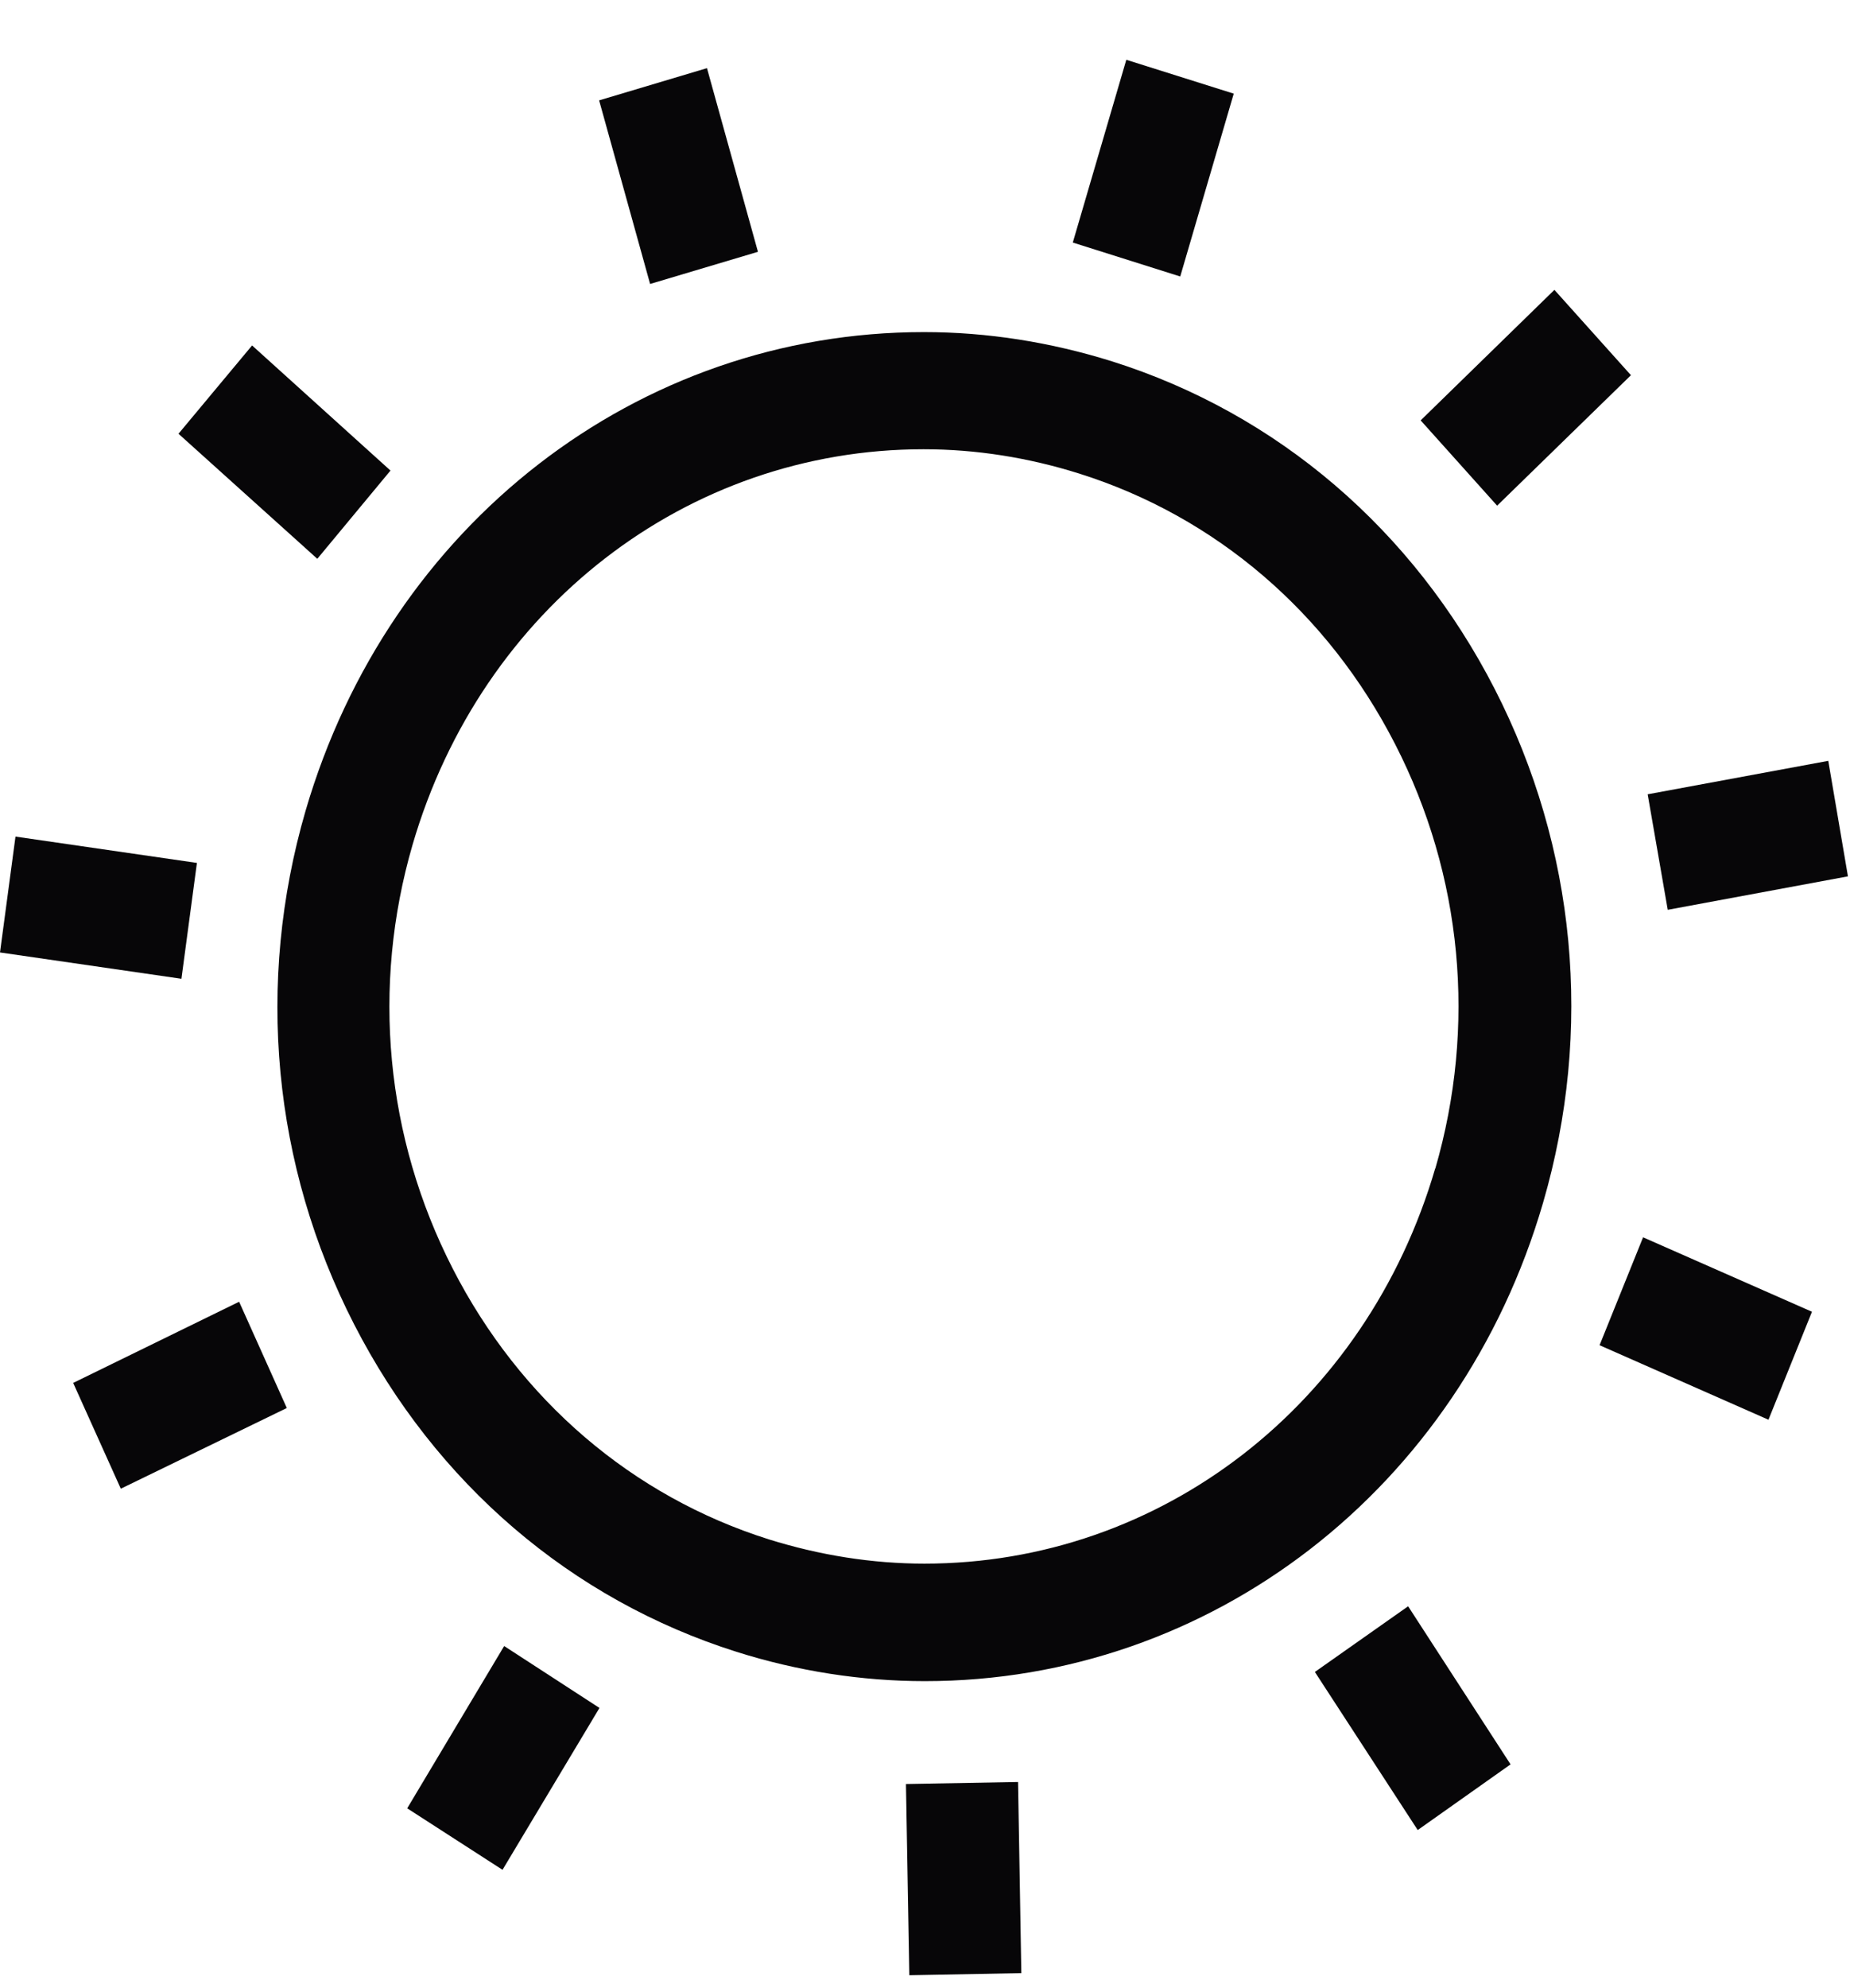
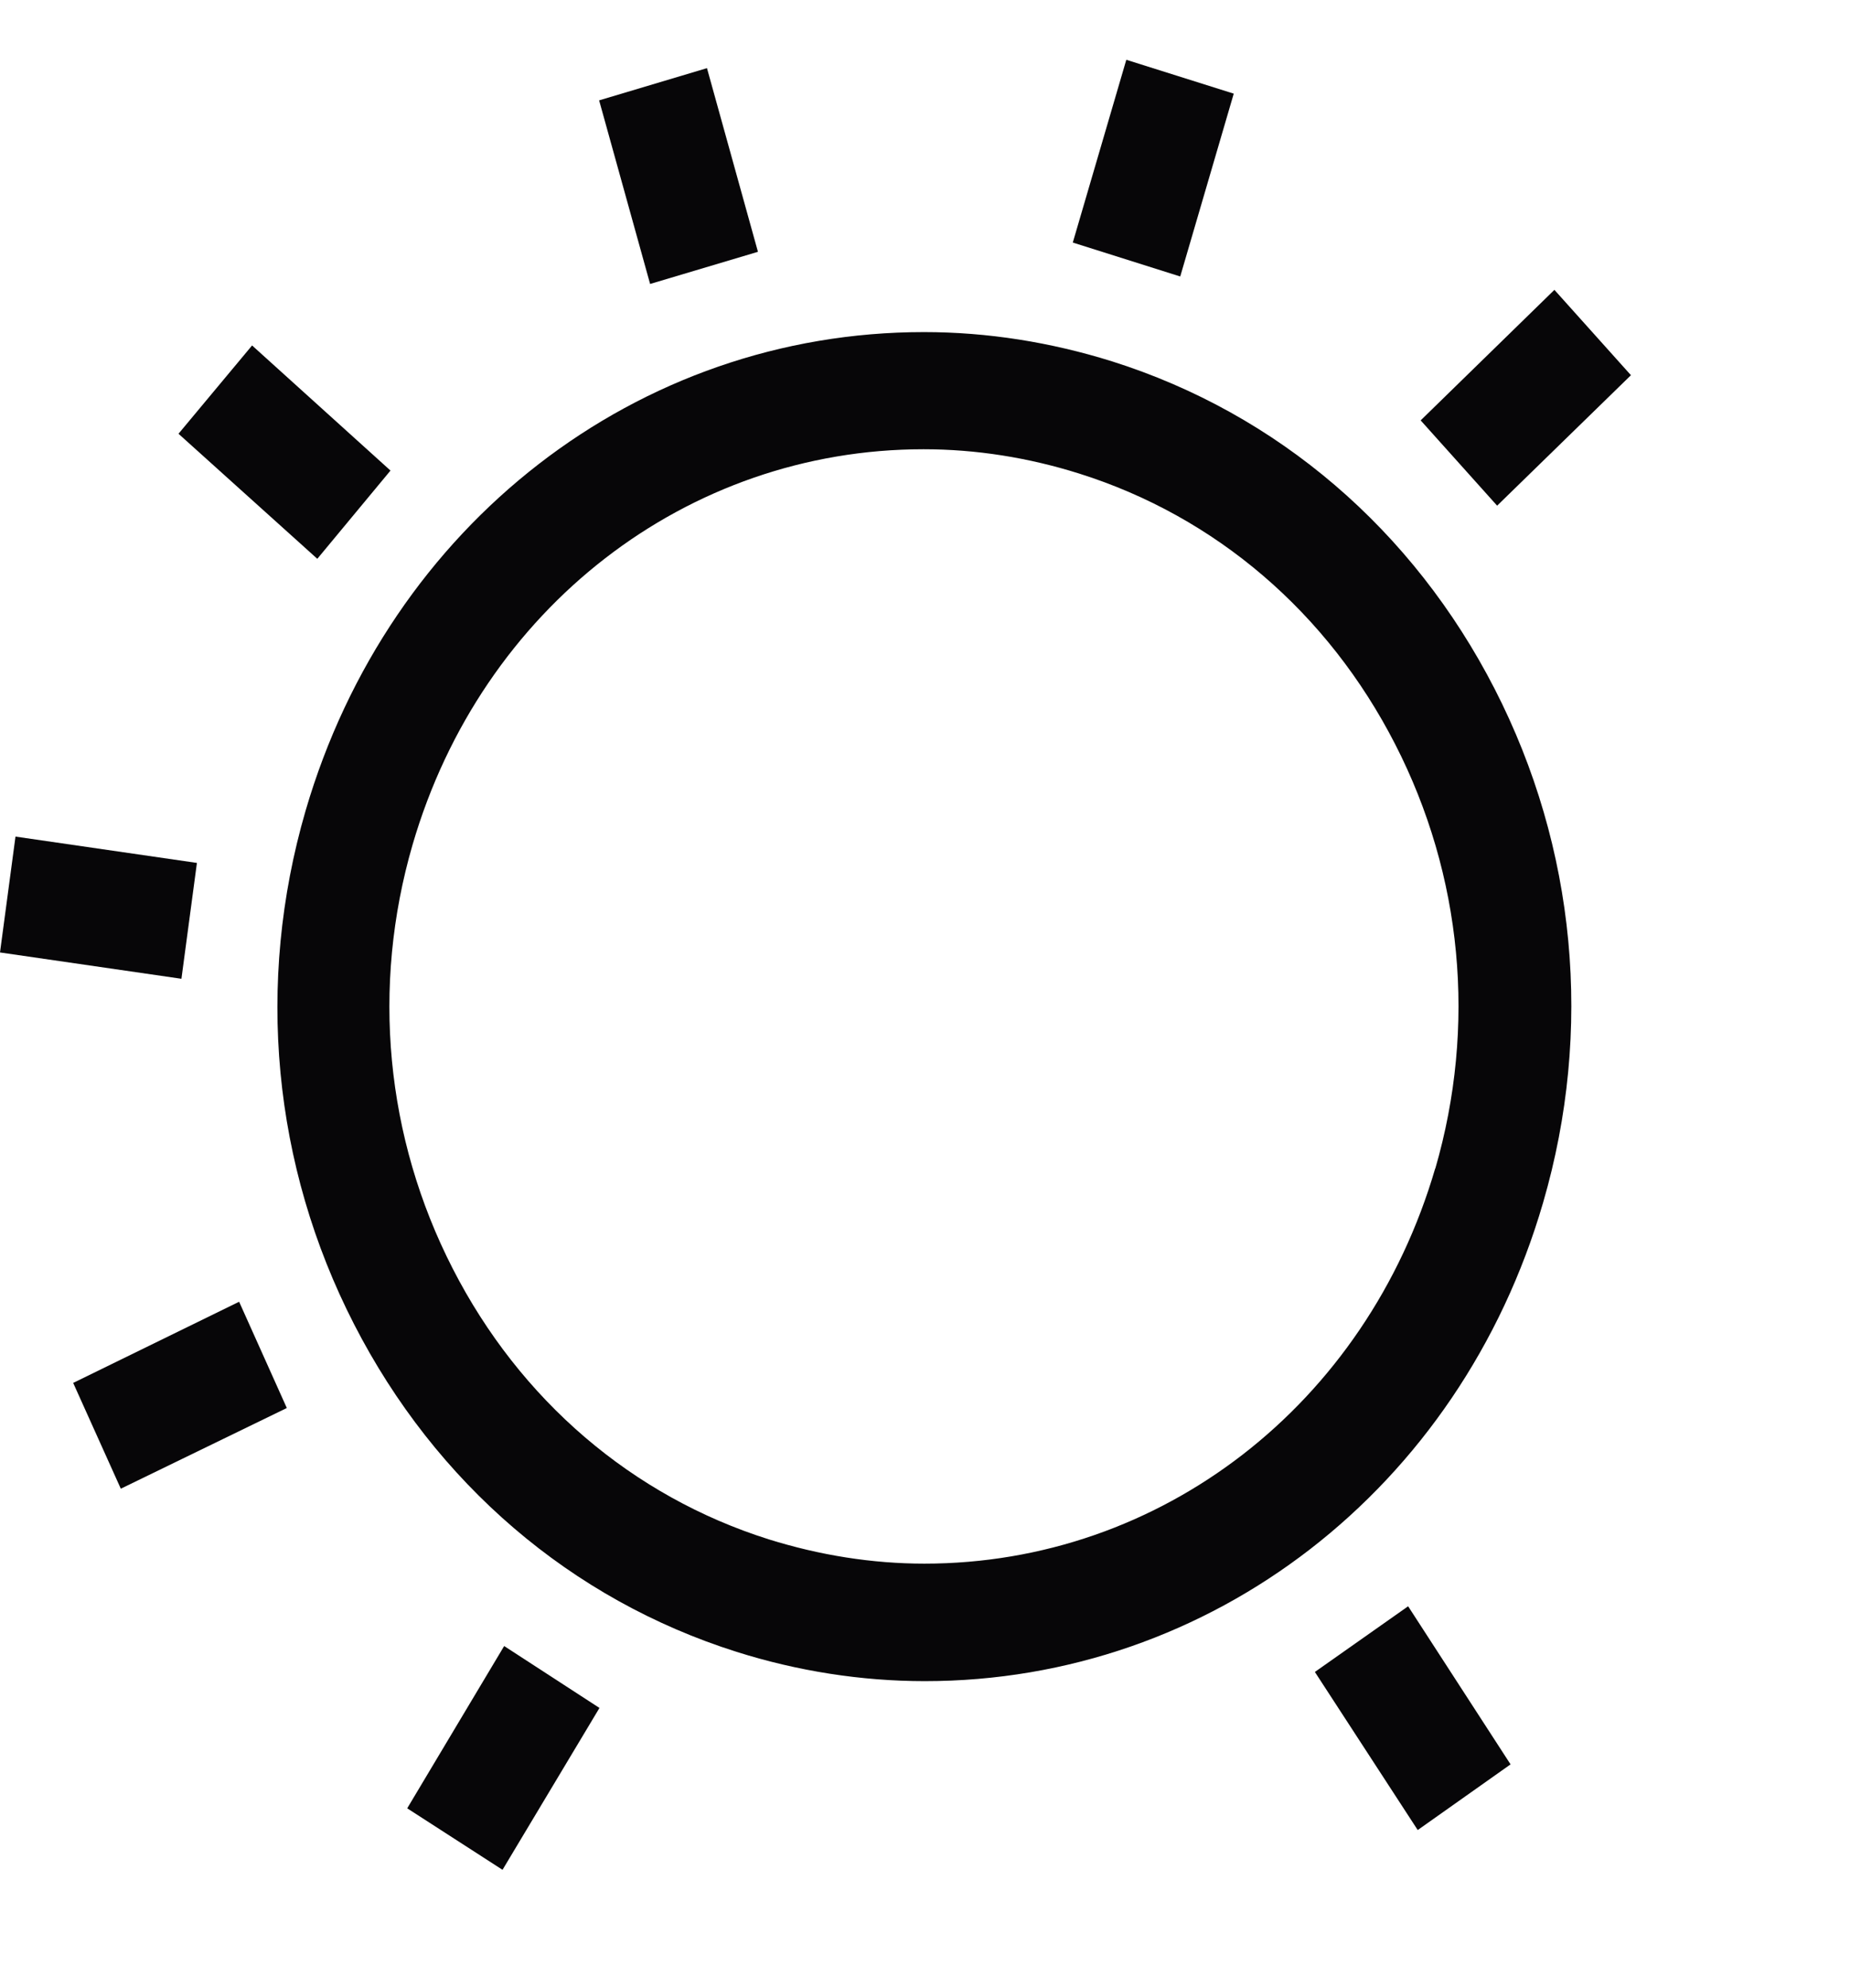
<svg xmlns="http://www.w3.org/2000/svg" width="27" height="29" viewBox="0 0 27 29" fill="none">
  <g clip-path="url(#clip0_92_391)">
    <path d="M16.23 5.271C15.334 4.991 14.412 4.844 13.485 4.844C9.305 4.844 5.68 7.651 4.46 11.825C3.728 14.338 3.978 16.999 5.168 19.317C6.358 21.636 8.335 23.332 10.751 24.095C11.642 24.376 12.569 24.522 13.497 24.522C17.677 24.522 21.307 21.715 22.521 17.542C23.254 15.028 23.003 12.367 21.814 10.049C20.624 7.73 18.647 6.034 16.23 5.271ZM20.947 17.041C19.94 20.489 16.944 22.808 13.491 22.808C12.728 22.808 11.965 22.686 11.221 22.454C9.226 21.825 7.59 20.422 6.608 18.506C5.626 16.59 5.418 14.393 6.022 12.319C7.029 8.871 10.025 6.553 13.479 6.553C14.247 6.553 15.01 6.675 15.748 6.907C17.744 7.535 19.379 8.938 20.361 10.854C21.344 12.77 21.551 14.967 20.947 17.048V17.041Z" fill="#070608" />
    <path d="M23.803 5.473L22.686 4.228L20.734 6.132L21.85 7.376L23.803 5.473Z" fill="#070608" />
-     <path d="M24.047 11.586L24.34 13.271L26.97 12.783L26.683 11.098L24.047 11.586Z" fill="#070608" />
-     <path d="M23.345 19.622L25.81 20.709L26.445 19.134L23.98 18.048L23.345 19.622Z" fill="#070608" />
    <path d="M19.19 24.388L20.691 26.694L22.046 25.736L20.551 23.43L19.19 24.388Z" fill="#070608" />
-     <path d="M13.222 26.023L13.271 28.812L14.906 28.781L14.858 25.993L13.222 26.023Z" fill="#070608" />
    <path d="M5.943 26.377L7.334 27.274L8.749 24.913L7.358 24.01L5.943 26.377Z" fill="#070608" />
    <path d="M1.068 20.172L1.763 21.715L4.186 20.538L3.49 18.988L1.068 20.172Z" fill="#070608" />
    <path d="M-0 13.893L2.648 14.277L2.874 12.587L0.226 12.203L-0 13.893Z" fill="#070608" />
    <path d="M5.699 6.864L3.679 5.039L2.605 6.327L4.631 8.151L5.699 6.864Z" fill="#070608" />
    <path d="M8.744 1.464L9.488 4.142L11.062 3.673L10.318 0.994L8.744 1.464Z" fill="#070608" />
    <path d="M16.438 0.872L15.657 3.538L17.225 4.033L18.006 1.366L16.438 0.872Z" fill="#070608" />
  </g>
  <defs>
    <clipPath id="clip0_92_391">
      <rect width="26.97" height="27.94" fill="white" transform="translate(0 0.872)" />
    </clipPath>
  </defs>
</svg>